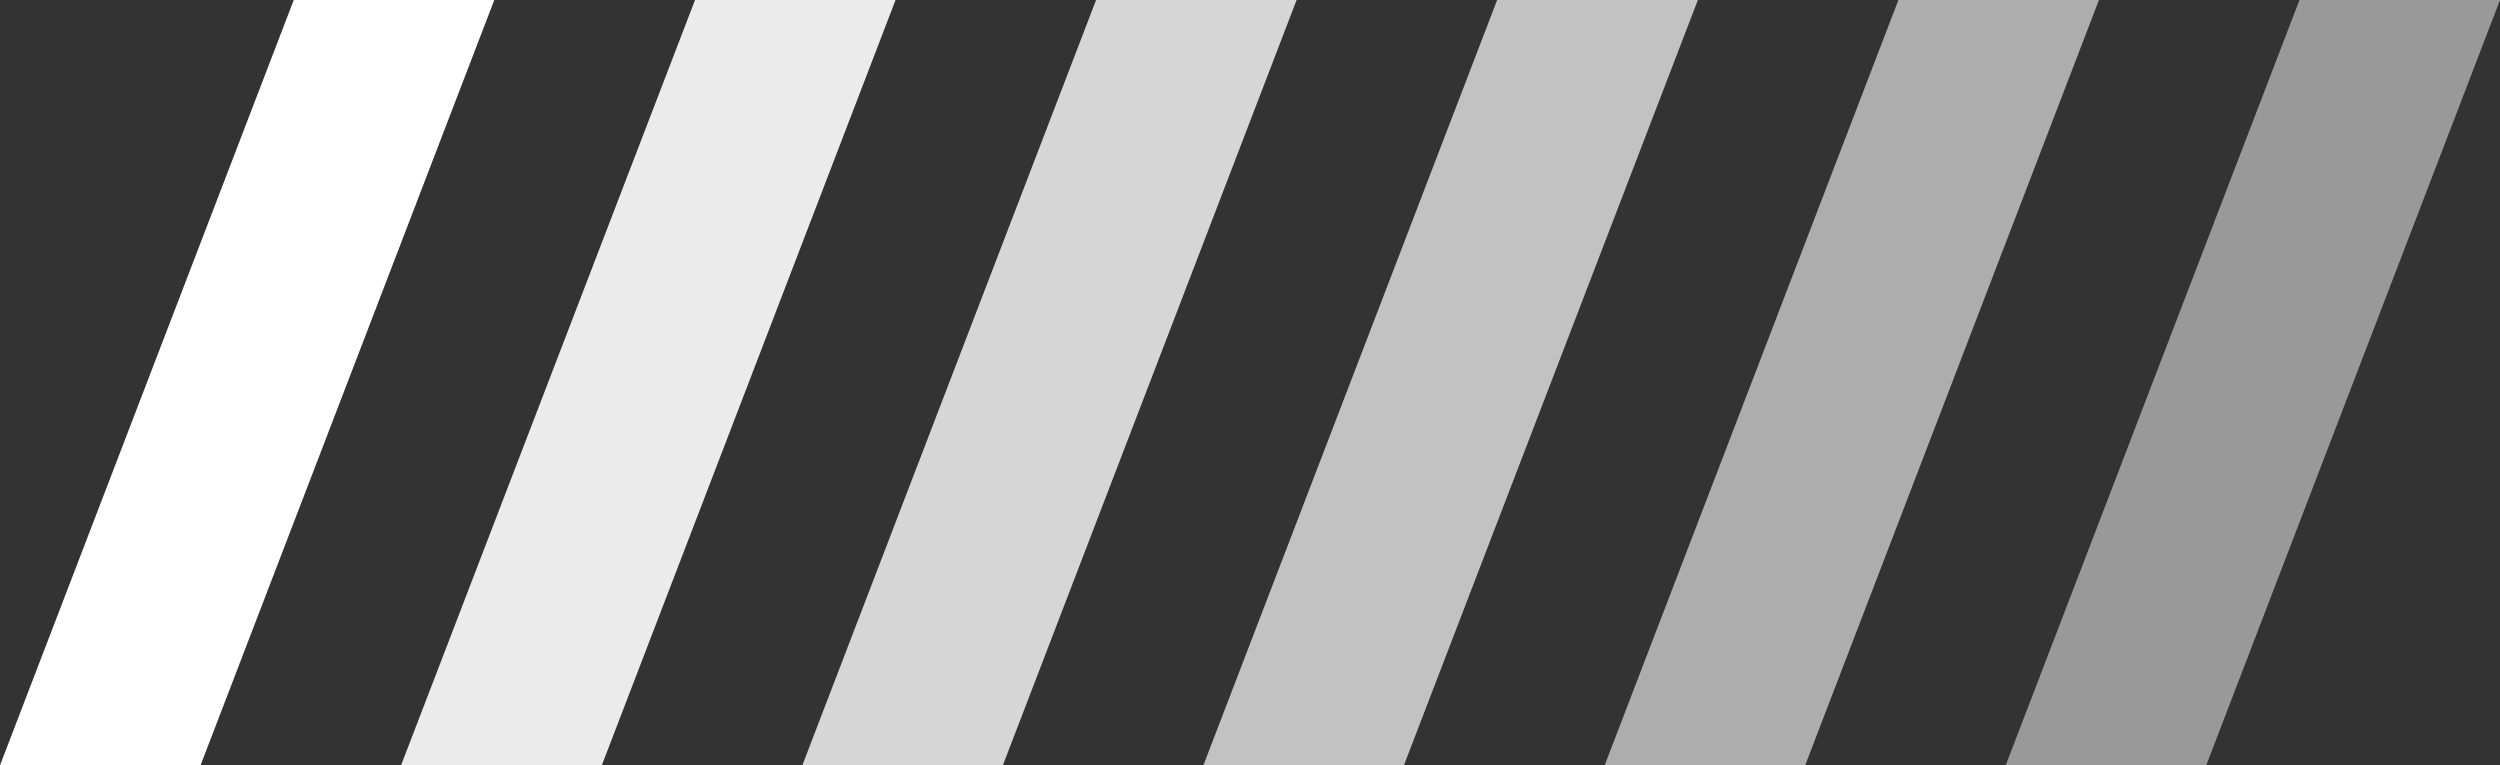
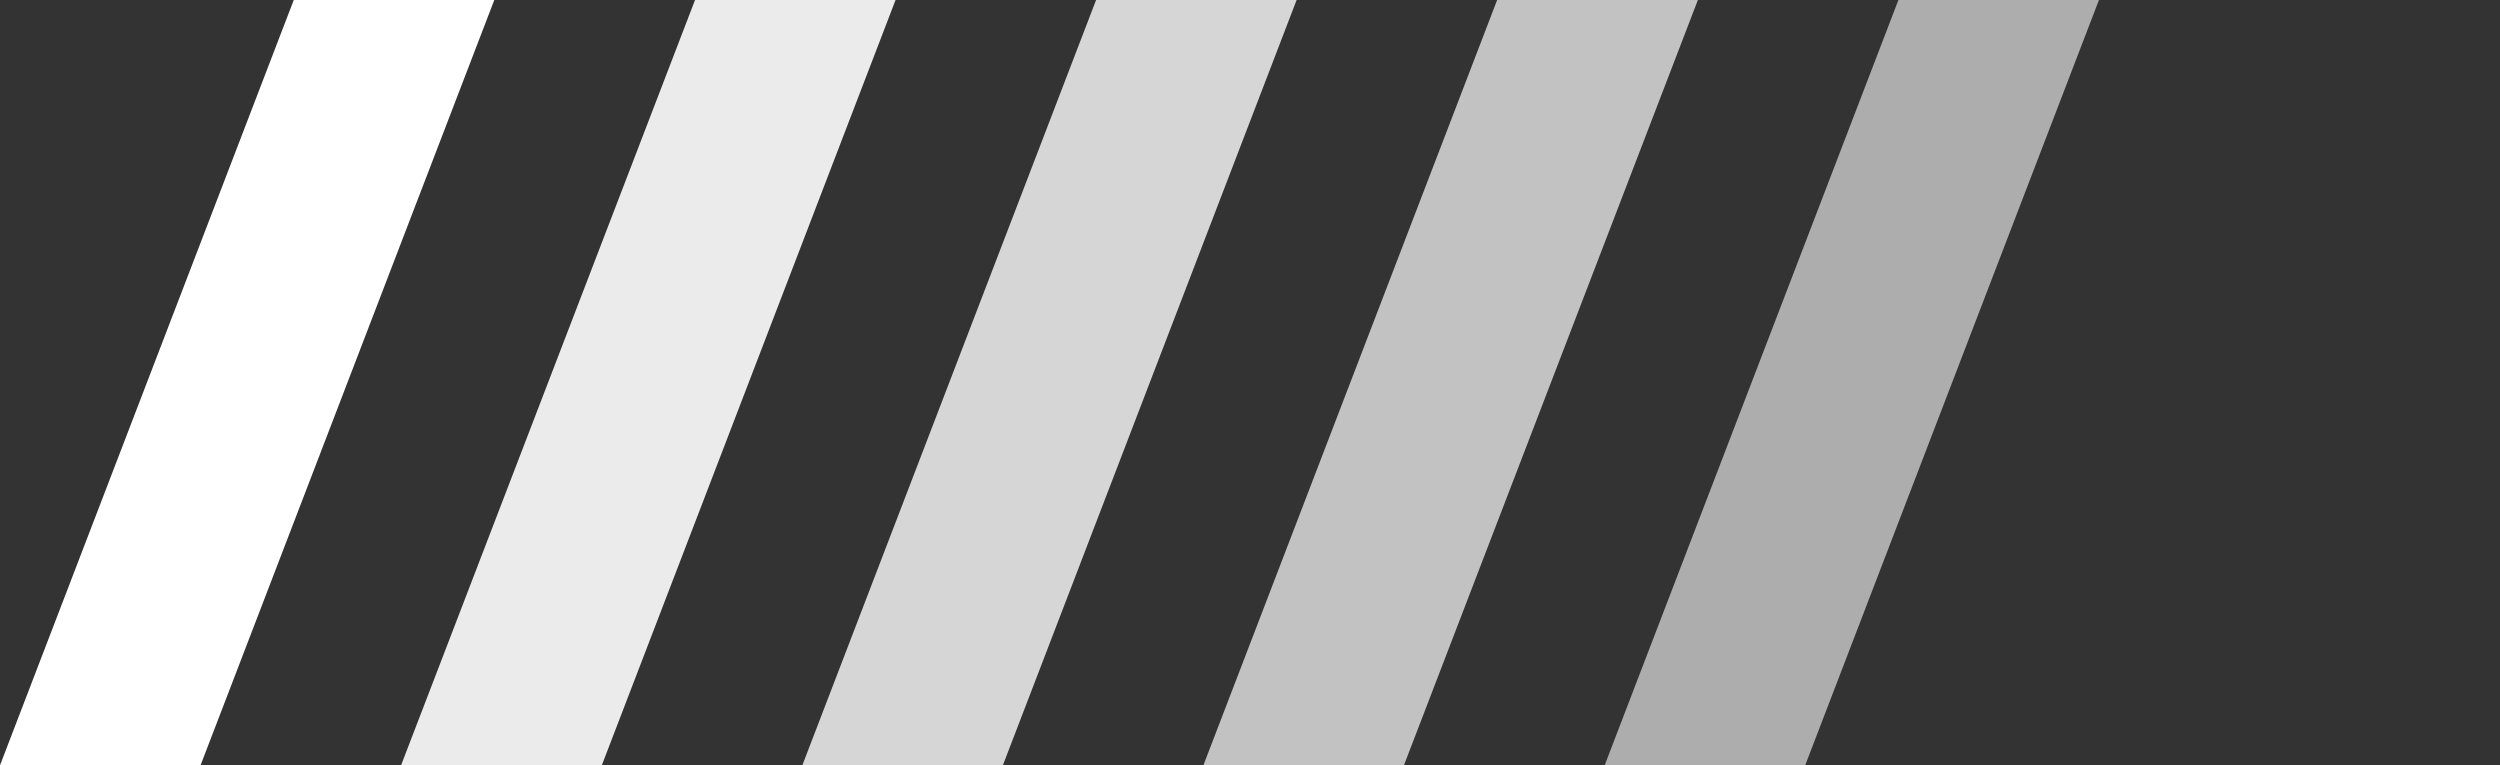
<svg xmlns="http://www.w3.org/2000/svg" id="Layer_1" data-name="Layer 1" viewBox="0 0 120.93 37.02">
  <rect x="0" y="0" width="120.93" height="37.02" fill="#333333" stroke="none" />
  <defs>
    <style>      .cls-1 {        opacity: .5;      }      .cls-1, .cls-2, .cls-3, .cls-4, .cls-5, .cls-6 {        fill: #fff;      }      .cls-2 {        opacity: .6;      }      .cls-3 {        opacity: .9;      }      .cls-4 {        opacity: .8;      }      .cls-5 {        opacity: .7;      }    </style>
  </defs>
  <polygon class="cls-6" points="23.91 0 14.21 0 0 37.02 9.7 37.02 23.91 0" />
  <polygon class="cls-3" points="43.32 0 33.62 0 19.4 37.02 29.11 37.02 43.32 0" />
  <polygon class="cls-4" points="62.72 0 53.02 0 38.81 37.02 48.51 37.02 62.72 0" />
  <polygon class="cls-5" points="82.13 0 72.42 0 58.21 37.02 67.91 37.02 82.13 0" />
  <polygon class="cls-2" points="101.53 0 91.83 0 77.62 37.02 87.32 37.02 101.53 0" />
-   <polygon class="cls-1" points="120.93 0 111.23 0 97.02 37.02 106.72 37.02 120.93 0" />
</svg>